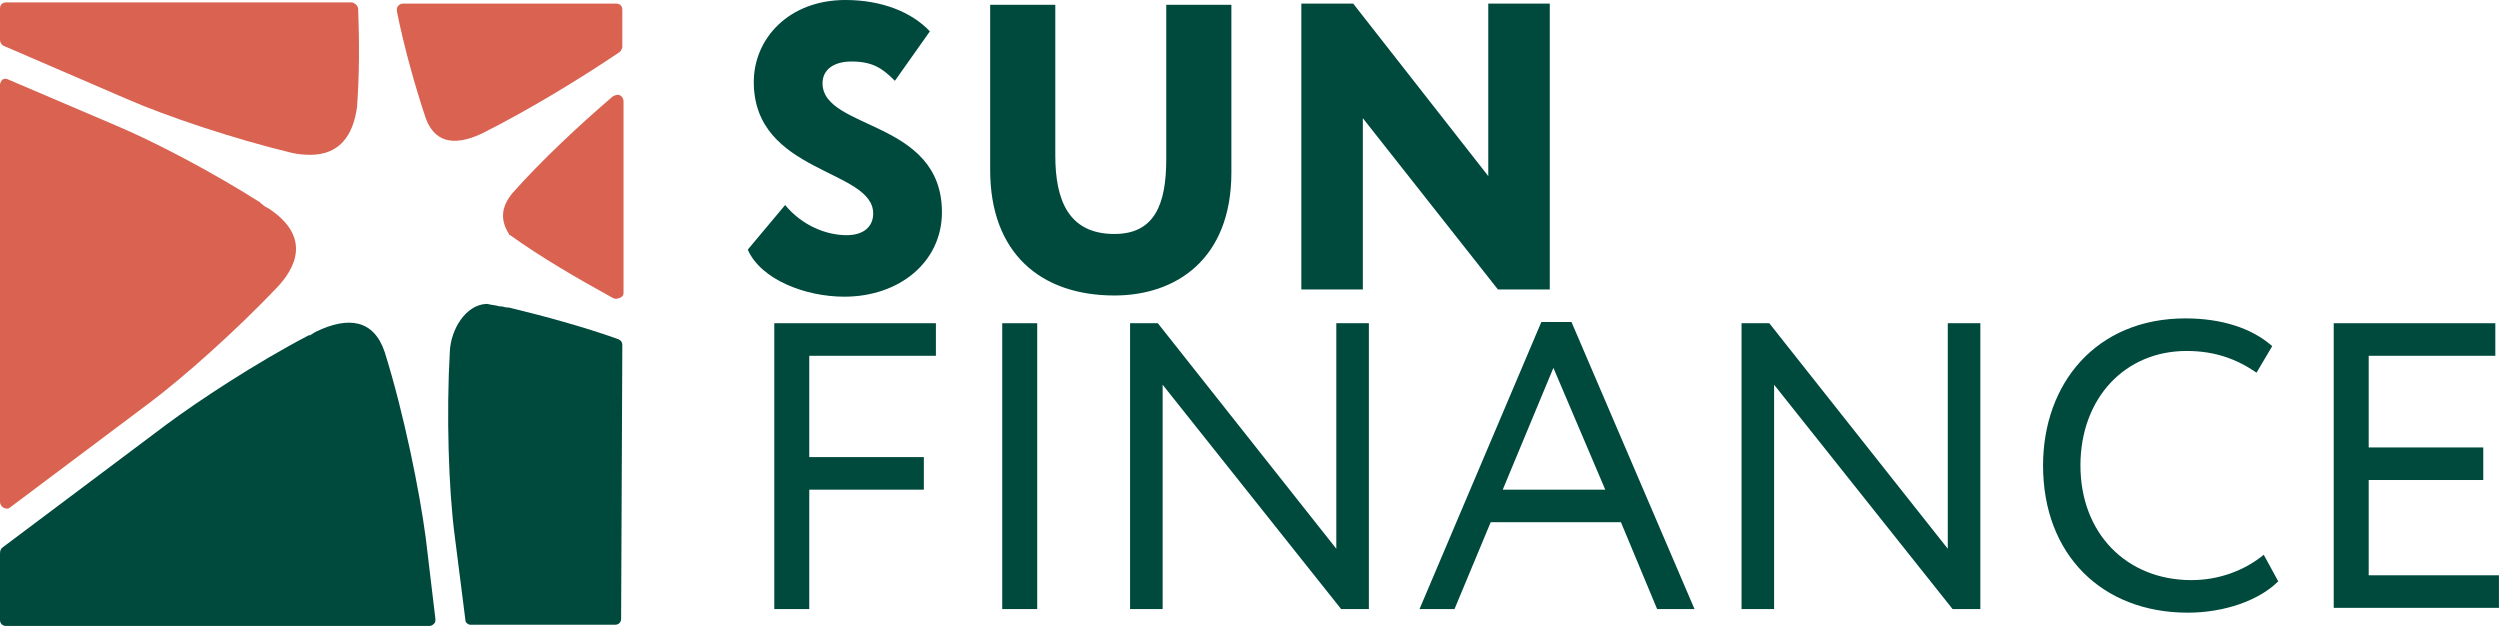
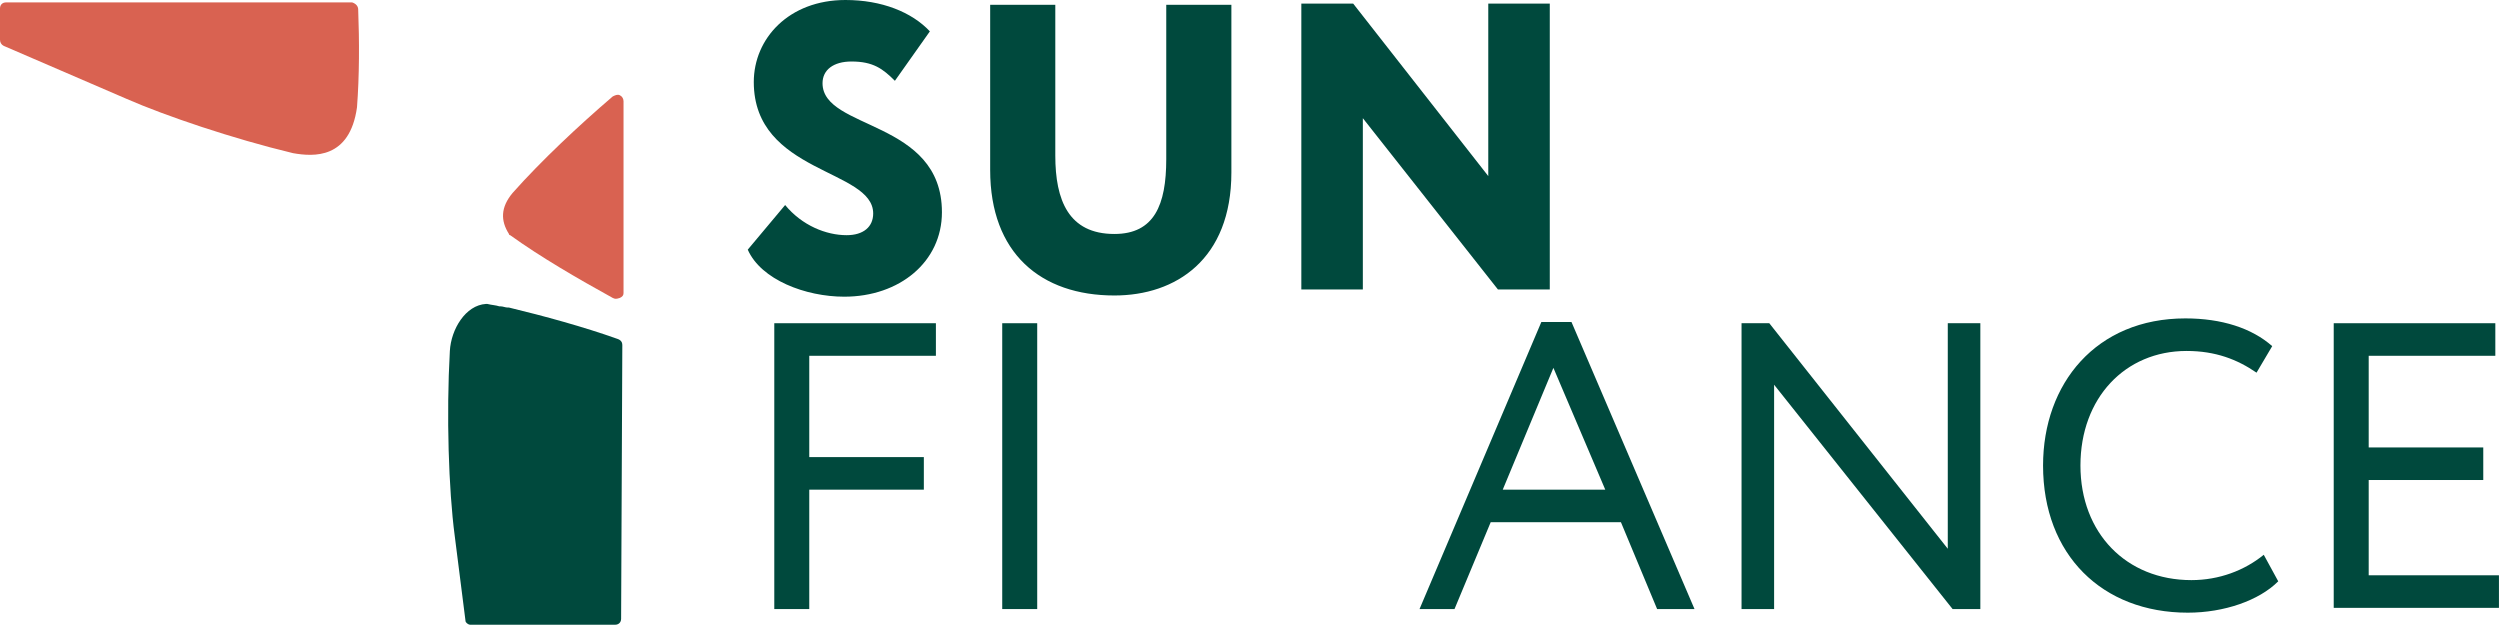
<svg xmlns="http://www.w3.org/2000/svg" width="663" height="166" viewBox="0 0 663 166" fill="none">
  <path fill-rule="evenodd" clip-rule="evenodd" d="M94.994 2.559C95.314 10.875 95.314 20.15 94.674 28.466C92.755 42.22 83.16 41.58 77.723 40.62C61.73 36.782 43.819 30.705 33.584 26.227L0.96 12.154C0.32 11.834 0 11.195 0 10.555V2.239C0 1.279 0.64 0.64 1.599 0.64H93.395C94.355 0.959 94.994 1.599 94.994 2.559Z" fill="#D96251" />
-   <path fill-rule="evenodd" clip-rule="evenodd" d="M165.04 12.474V2.559C165.04 1.599 164.401 0.96 163.441 0.96H106.828C106.189 0.96 105.869 1.28 105.549 1.599C105.229 1.919 105.229 2.559 105.229 2.879C107.148 12.474 110.027 22.709 112.905 31.345C115.144 37.422 119.942 39.021 127.618 35.503C140.412 29.106 154.485 20.47 164.401 13.754C164.72 13.434 165.04 12.794 165.04 12.474Z" fill="#D96251" />
  <path fill-rule="evenodd" clip-rule="evenodd" d="M162.482 79.002C153.206 73.885 143.291 68.127 135.295 62.37C134.975 62.37 134.975 62.05 134.975 62.05C132.736 58.532 132.736 55.014 135.935 51.175C143.611 42.54 153.526 33.264 162.482 25.588C163.122 25.268 163.761 24.948 164.401 25.268C165.041 25.588 165.36 26.227 165.36 26.867V77.723C165.36 78.362 165.041 78.682 164.401 79.002C163.441 79.322 163.122 79.322 162.482 79.002Z" fill="#D96251" />
  <path fill-rule="evenodd" clip-rule="evenodd" d="M124.74 165.68H163.121C164.081 165.68 164.72 165.04 164.72 164.081L165.04 91.476C165.04 90.836 164.72 90.197 163.761 89.877C154.805 86.678 144.25 83.799 134.975 81.561H134.655C134.015 81.561 133.375 81.241 132.736 81.241H132.416C131.456 80.921 130.497 80.921 129.217 80.601H128.898C123.46 80.921 119.622 87.318 119.302 93.075C118.343 110.027 118.982 129.857 120.582 142.012L123.46 164.721C123.46 165.04 124.1 165.68 124.74 165.68Z" fill="#00493D" />
-   <path fill-rule="evenodd" clip-rule="evenodd" d="M0.64 145.21L44.139 112.586C52.775 106.189 67.807 96.274 81.881 88.917H82.2C82.84 88.597 83.16 88.278 83.8 87.958C92.436 83.8 99.152 84.759 102.031 93.395C107.148 109.707 111.306 130.497 112.906 142.651L115.464 164.081C115.464 164.721 115.464 165.041 115.145 165.361C114.825 165.68 114.505 166 113.865 166H1.599C0.64 166 0 165.361 0 164.401V146.809C0 145.85 0.32 145.53 0.64 145.21Z" fill="#00493D" />
-   <path fill-rule="evenodd" clip-rule="evenodd" d="M0 122.821V133.056C0 133.695 0.32 134.335 0.96 134.655C1.599 134.975 2.239 134.975 2.559 134.655L39.661 106.828C48.617 100.112 62.69 87.638 73.885 75.803C79.962 69.086 80.921 61.73 71.326 55.333C70.686 55.013 70.046 54.693 69.407 54.054C69.407 54.054 69.087 54.054 69.087 53.734C55.973 45.418 40.62 37.422 30.705 33.264L2.239 21.11C1.599 20.79 1.279 20.79 0.64 21.11C0.32 21.429 0 22.069 0 22.389V122.821Z" fill="#D96251" />
  <path d="M199.904 21.75C199.904 10.235 209.179 0 224.212 0C233.808 0 241.804 3.198 246.601 8.316L237.326 21.43C234.127 18.231 231.569 16.312 225.811 16.312C221.014 16.312 218.135 18.551 218.135 22.069C218.135 34.543 249.8 31.665 249.8 56.293C249.8 69.407 238.605 78.682 223.892 78.682C213.657 78.682 201.823 74.204 198.305 66.208L208.22 54.374C212.698 59.811 219.095 62.37 224.532 62.37C229.01 62.37 231.569 60.131 231.569 56.613C231.569 44.778 199.904 46.058 199.904 21.75Z" fill="#00493D" />
  <path d="M326.563 45.738C326.563 68.767 311.85 78.362 295.538 78.362C276.027 78.362 262.594 67.167 262.594 45.098V1.279H279.866V41.26C279.866 53.094 283.384 62.05 295.538 62.05C306.093 62.05 309.291 54.373 309.291 42.219V1.279H326.563V45.738Z" fill="#00493D" />
  <path d="M397.248 76.763L361.426 31.345V76.763H345.114V0.96H358.867L394.69 46.698V0.96H411.002V76.763H397.248Z" fill="#00493D" />
  <path d="M205.341 85.719H248.2V94.355H214.617V121.222H245.002V129.858H214.617V161.523H205.341V85.719Z" fill="#00493D" />
  <path d="M265.792 85.719H275.068V161.523H265.792V85.719Z" fill="#00493D" />
-   <path d="M355.669 161.523L308.331 102.031V161.523H299.696V85.719H307.052L354.389 145.53V85.719H363.025V161.523H355.669Z" fill="#00493D" />
  <path d="M408.763 85.399H416.759L449.384 161.522H439.468L429.873 138.493H395.33L385.734 161.522H376.459L408.763 85.399ZM398.528 129.857H425.715L411.962 97.553L398.528 129.857Z" fill="#00493D" />
  <path d="M517.83 161.523L470.493 102.031V161.523H461.857V85.719H469.214L516.551 145.53V85.719H525.187V161.523H517.83Z" fill="#00493D" />
  <path d="M604.189 154.165C599.071 159.283 589.796 162.481 580.2 162.481C557.491 162.481 541.819 147.129 541.819 123.46C541.819 101.711 555.892 84.439 579.561 84.439C589.156 84.439 597.152 86.998 602.59 91.795L598.432 98.832C593.314 95.314 587.557 93.075 579.881 93.075C563.568 93.075 551.734 105.549 551.734 123.46C551.734 141.372 563.888 153.846 581.16 153.846C588.516 153.846 595.233 151.287 600.351 147.129L604.189 154.165Z" fill="#00493D" />
  <path d="M618.902 85.719H661.761V94.355H628.178V118.663H658.563V127.299H628.178V152.567H662.721V161.203H618.902V85.719Z" fill="#00493D" />
</svg>